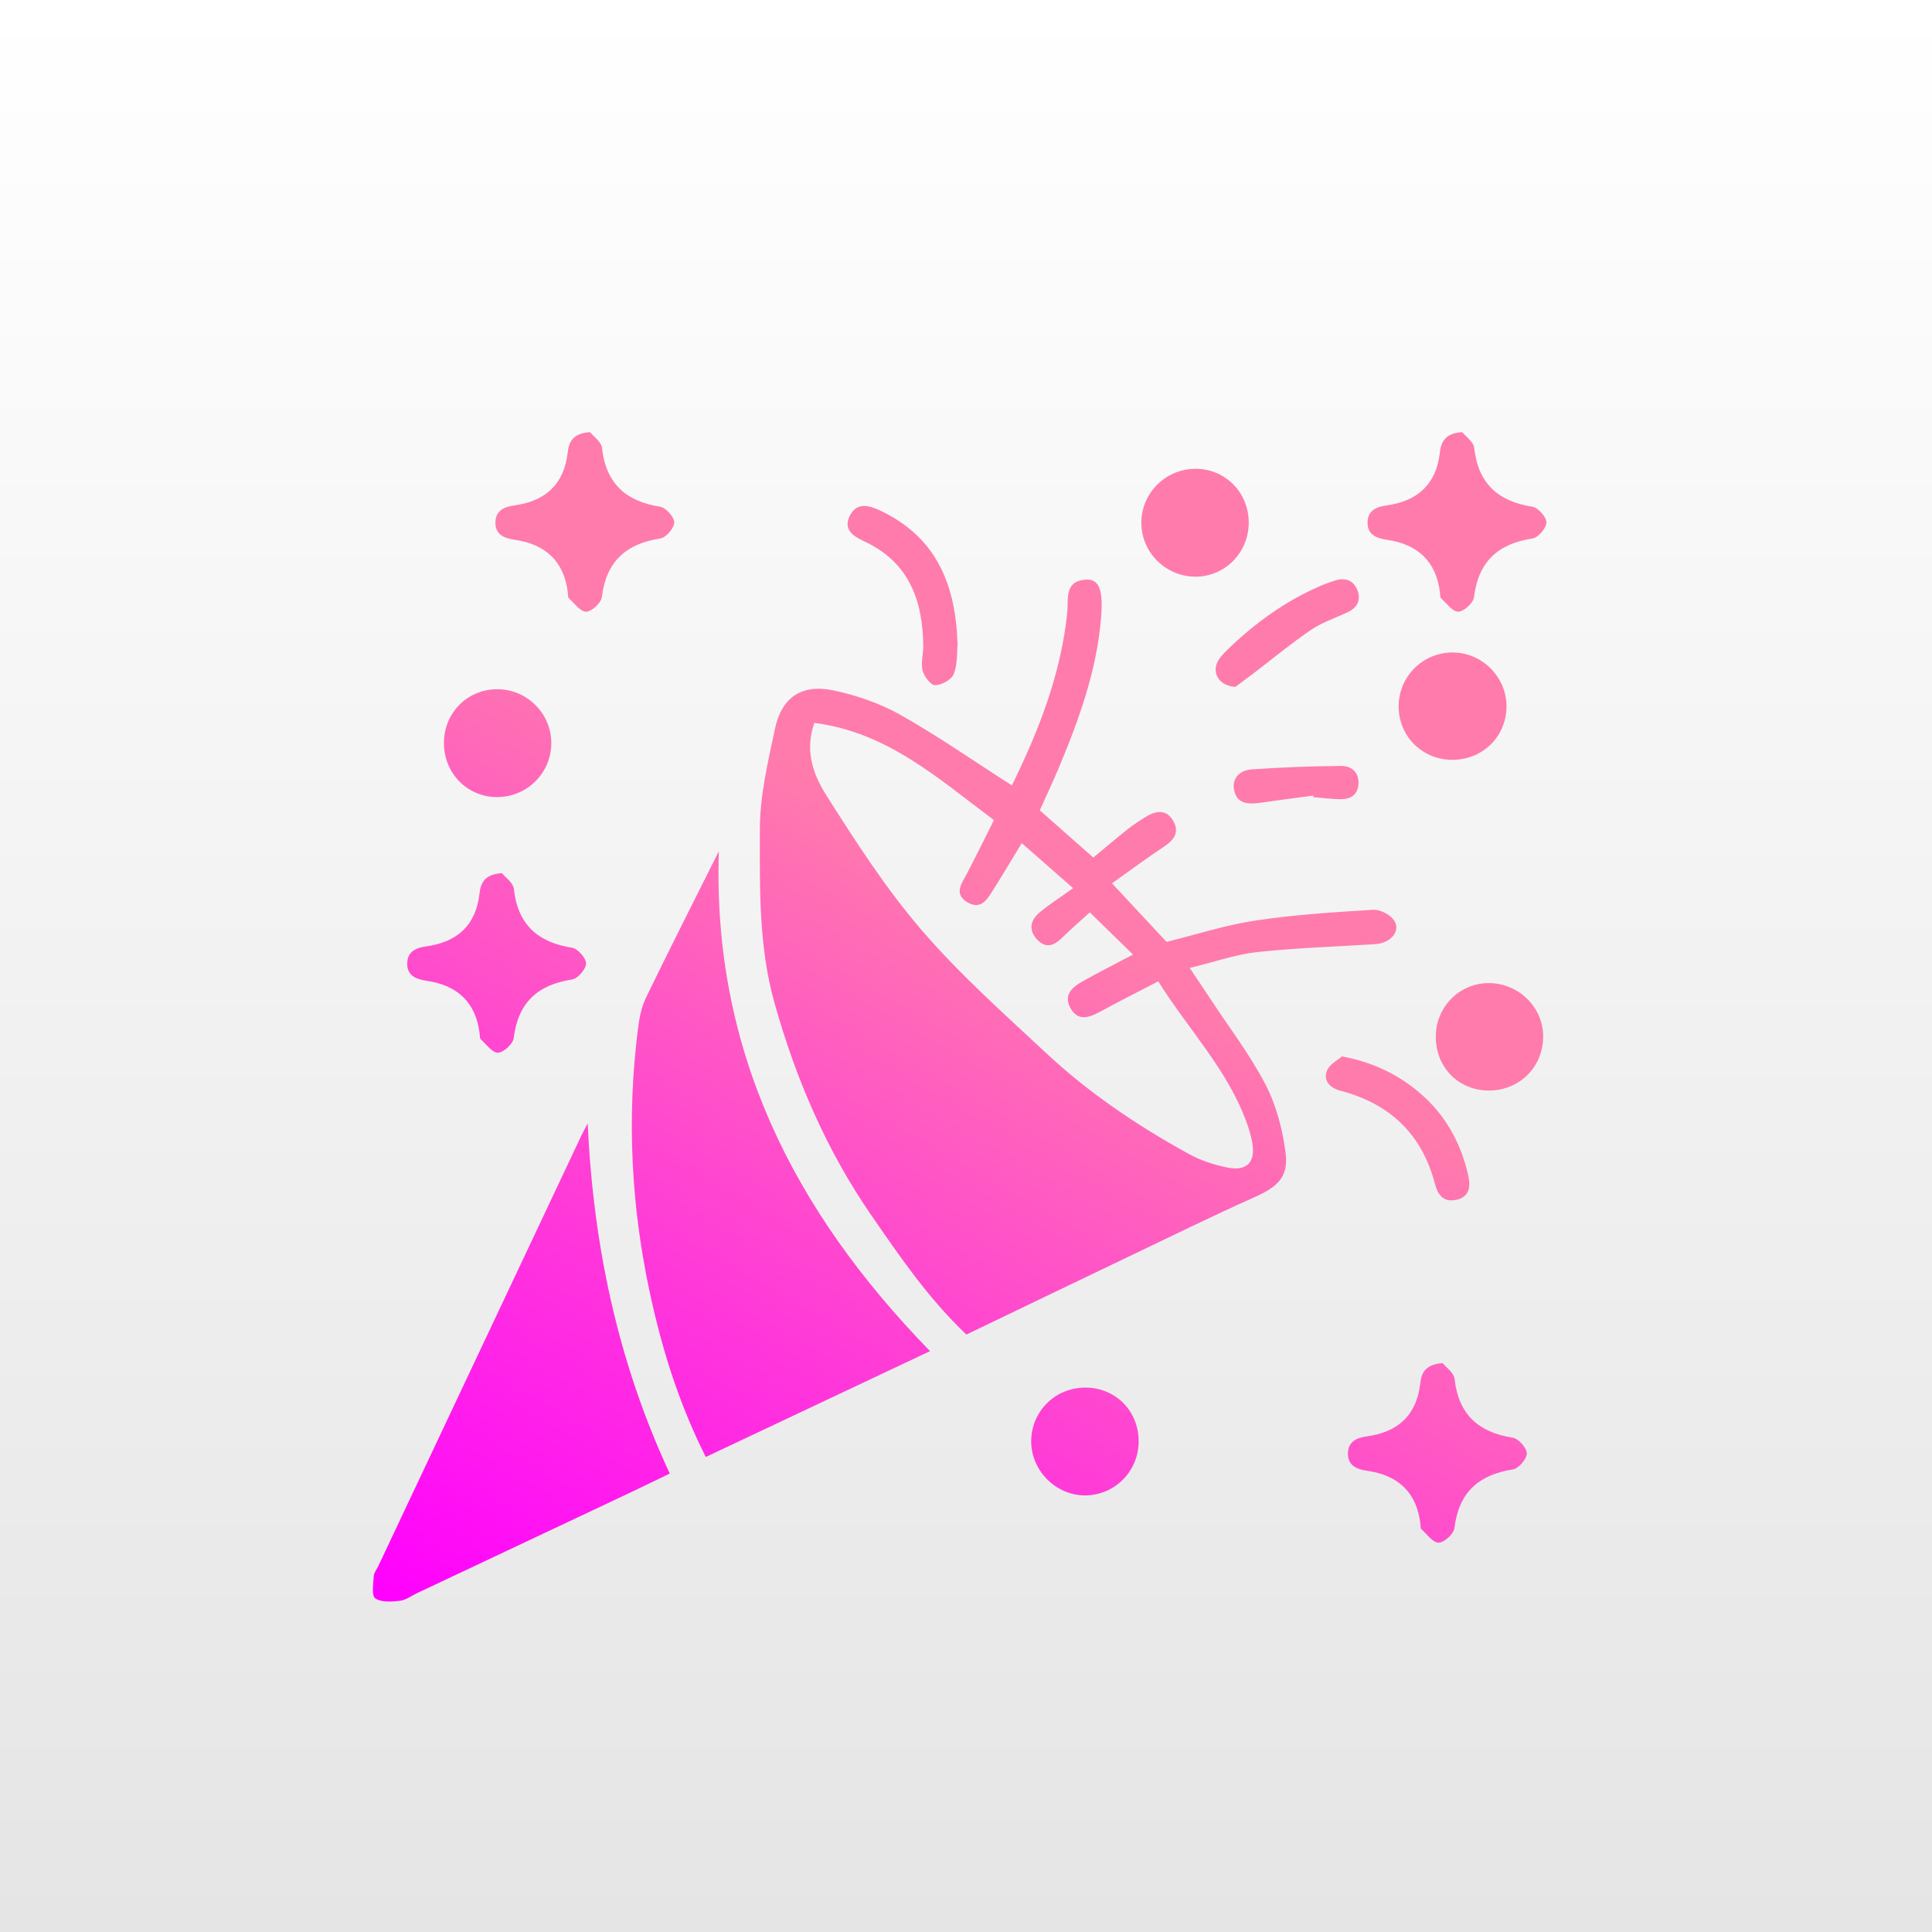
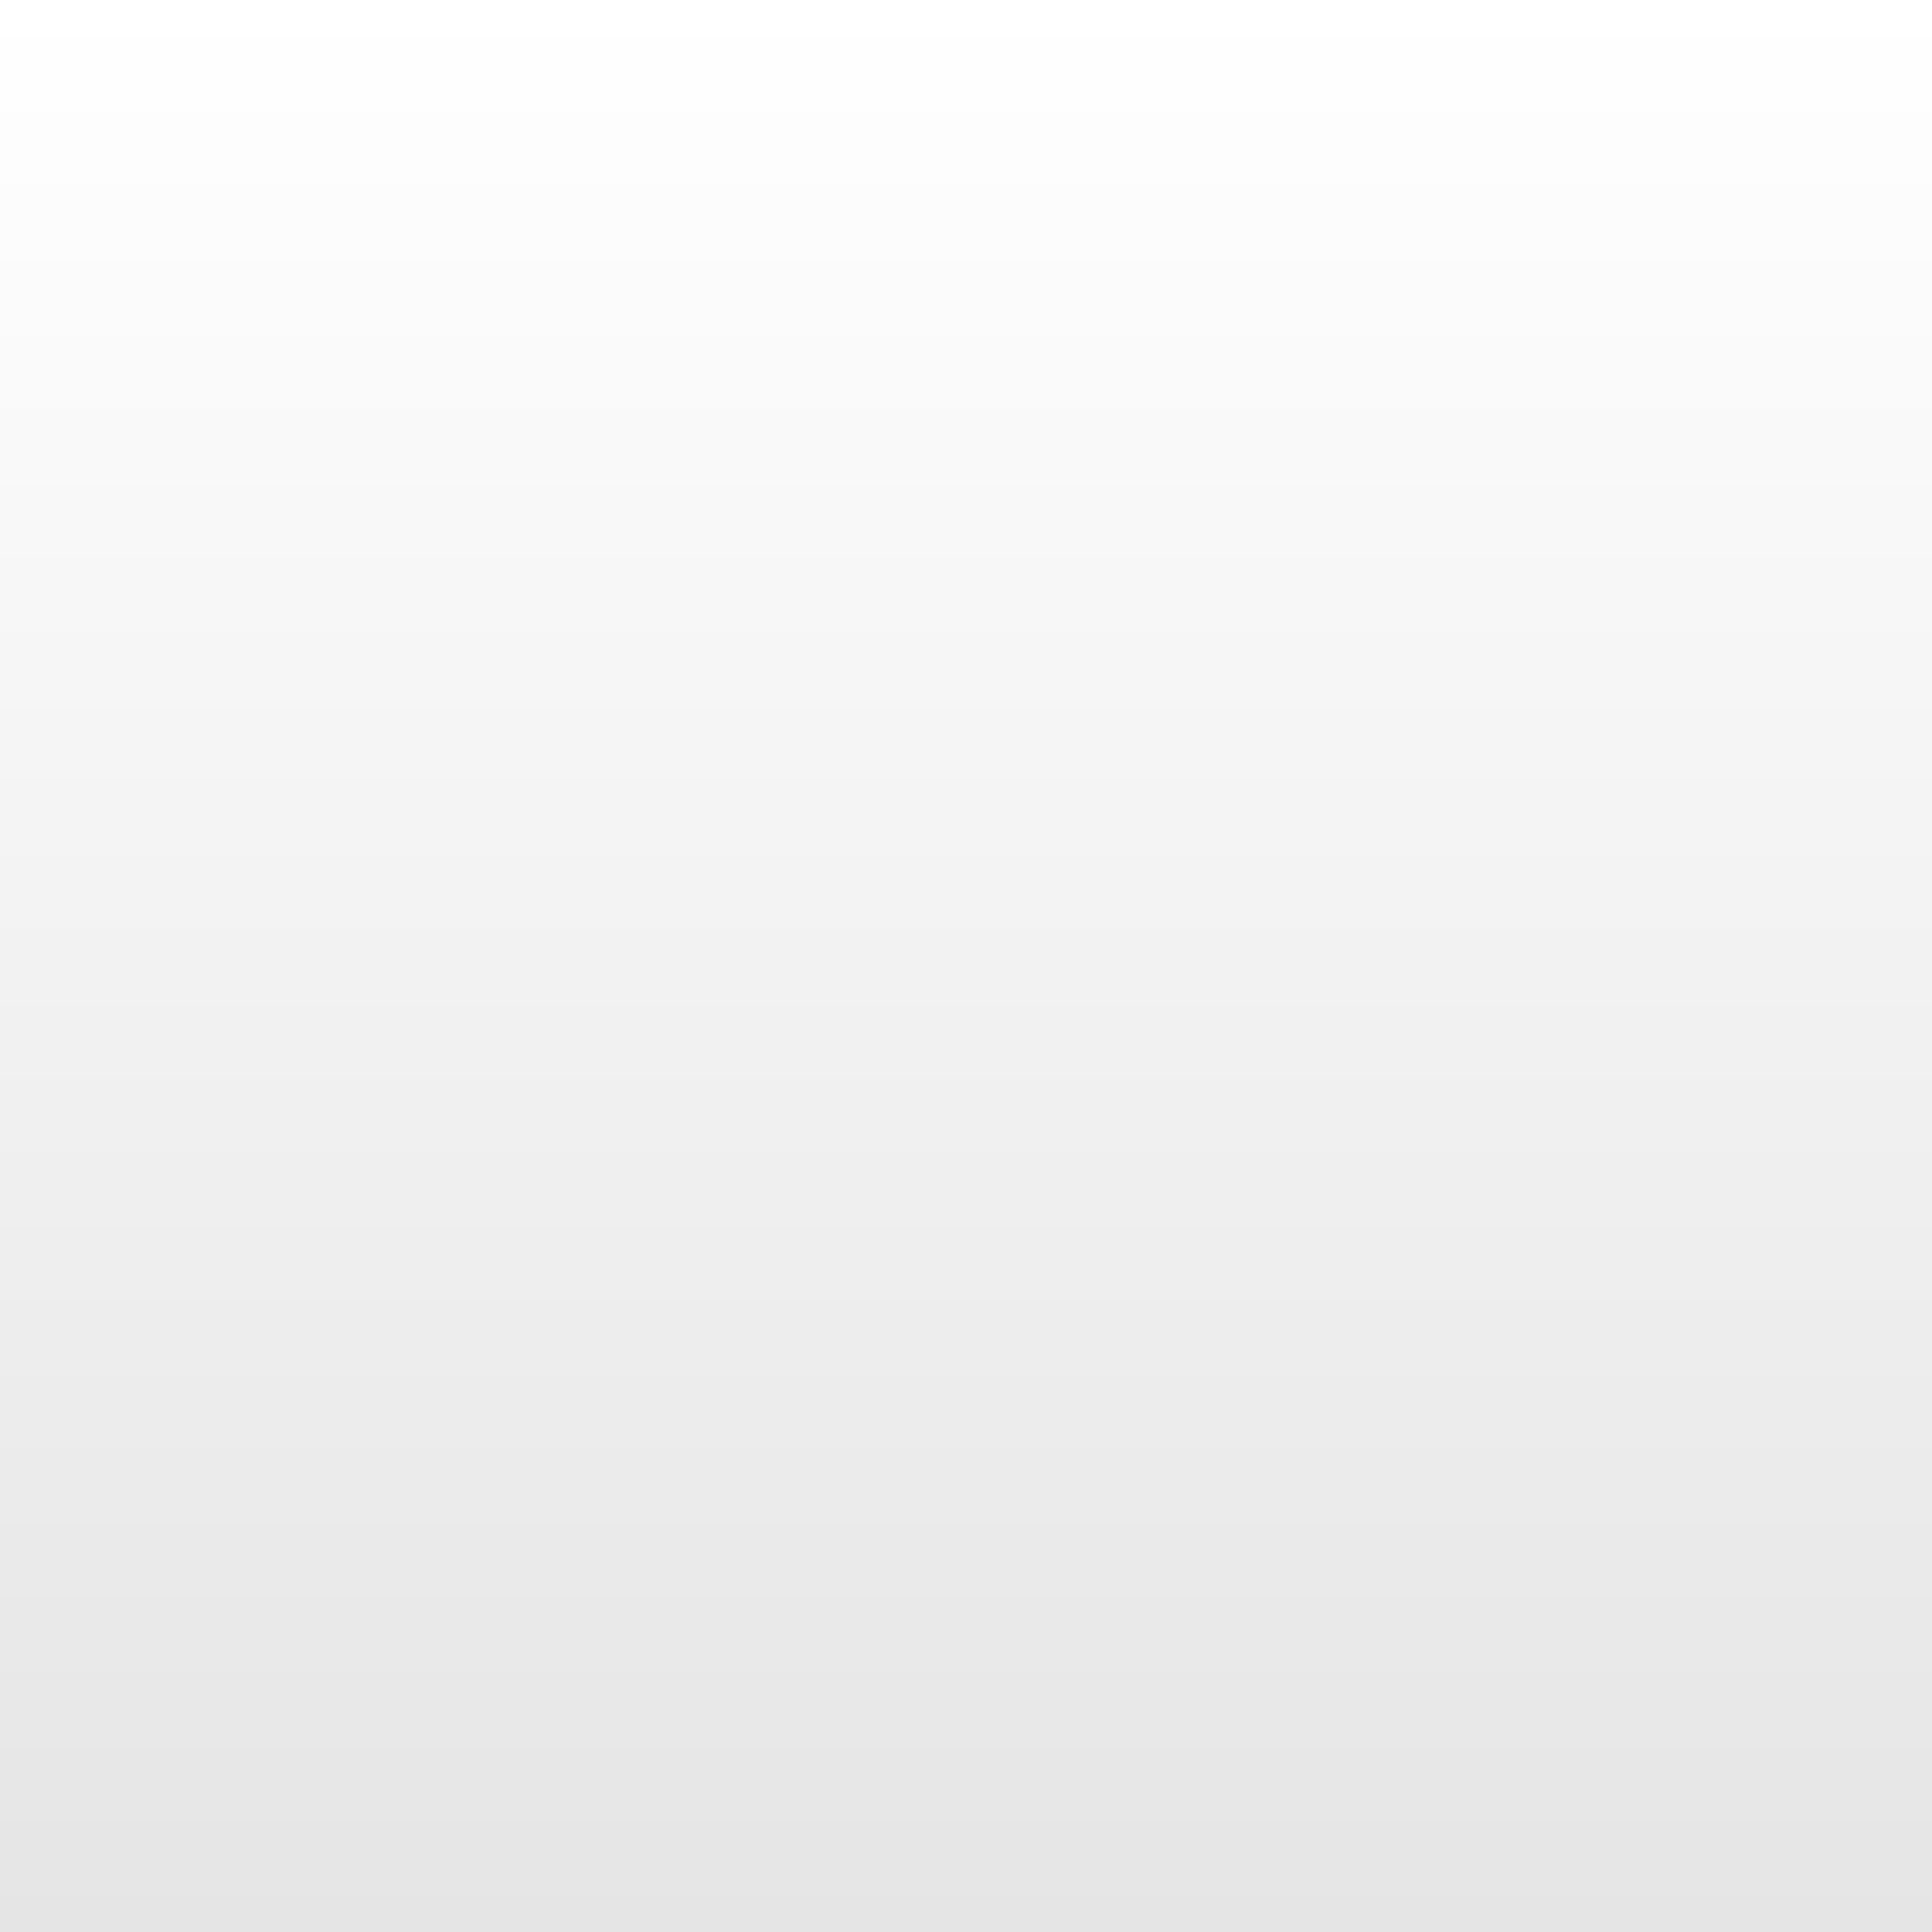
<svg xmlns="http://www.w3.org/2000/svg" version="1.1" id="Ebene_1" x="0px" y="0px" width="76px" height="76px" viewBox="0 0 76 76" enable-background="new 0 0 76 76" xml:space="preserve">
  <rect x="0" y="0" width="76" height="76" fill="#333333" stroke="none" />
  <linearGradient id="SVGID_1_" gradientUnits="userSpaceOnUse" x1="44" y1="-19" x2="44" y2="-95.001" gradientTransform="matrix(1 0 0 -1 -6 -19)">
    <stop offset="0" style="stop-color:#FFFFFF" />
    <stop offset="1" style="stop-color:#E5E5E5" />
  </linearGradient>
  <rect fill="url(#SVGID_1_)" width="76" height="76" />
  <linearGradient id="SVGID_2_" gradientUnits="userSpaceOnUse" x1="23.103" y1="67.691" x2="53.658" y2="14.769">
    <stop offset="0" style="stop-color:#FF00FF" />
    <stop offset="0.6" style="stop-color:#FF7BAC" />
  </linearGradient>
-   <path fill="url(#SVGID_2_)" d="M49.781,42.661c-0.614-1.181-1.434-2.251-2.166-3.366c-0.23-0.352-0.469-0.699-0.814-1.218  c0.992-0.241,1.812-0.532,2.652-0.624c1.539-0.167,3.09-0.215,4.637-0.311c0.637-0.04,1.047-0.545,0.73-0.963  c-0.166-0.218-0.545-0.407-0.813-0.391c-1.541,0.097-3.088,0.193-4.61,0.422c-1.166,0.174-2.304,0.544-3.508,0.841  c-0.683-0.732-1.363-1.462-2.146-2.303c0.754-0.535,1.385-1.006,2.039-1.438c0.379-0.25,0.617-0.543,0.391-0.98  c-0.264-0.502-0.684-0.457-1.105-0.195c-0.244,0.152-0.487,0.31-0.715,0.489c-0.494,0.395-0.977,0.806-1.346,1.11  c-0.74-0.655-1.408-1.247-2.104-1.859c0.25-0.556,0.512-1.109,0.748-1.673c0.797-1.903,1.496-3.834,1.664-5.916  c0.086-1.056-0.066-1.516-0.592-1.485c-0.871,0.051-0.685,0.765-0.742,1.31c-0.248,2.406-1.11,4.609-2.176,6.786  c-1.528-0.979-2.92-1.951-4.393-2.781c-0.803-0.452-1.721-0.765-2.627-0.957c-1.25-0.265-2.04,0.272-2.303,1.521  c-0.274,1.299-0.591,2.624-0.591,3.939c0.001,2.294-0.059,4.588,0.584,6.867c0.844,2.99,2.045,5.774,3.804,8.324  c1.124,1.629,2.241,3.266,3.735,4.688c2.126-1.021,4.237-2.039,6.349-3.049c1.66-0.793,3.312-1.606,4.99-2.357  c0.914-0.408,1.347-0.801,1.217-1.765C50.449,44.416,50.203,43.471,49.781,42.661z M48.291,45.93  c-0.521-0.104-1.055-0.277-1.521-0.533c-2.021-1.112-3.934-2.399-5.623-3.977c-1.676-1.564-3.401-3.1-4.893-4.833  c-1.4-1.628-2.582-3.46-3.734-5.28c-0.489-0.774-0.891-1.714-0.487-2.871c2.896,0.373,4.89,2.208,7.066,3.823  c-0.379,0.756-0.709,1.429-1.055,2.092c-0.2,0.383-0.538,0.798-0.014,1.127c0.577,0.362,0.831-0.143,1.081-0.539  c0.341-0.539,0.664-1.087,1.082-1.772c0.646,0.567,1.193,1.046,2.021,1.771c-0.543,0.392-0.976,0.657-1.353,0.985  c-0.338,0.297-0.401,0.682-0.057,1.041c0.377,0.391,0.697,0.204,1.016-0.111c0.328-0.325,0.68-0.626,1.05-0.963  c0.588,0.574,1.116,1.091,1.7,1.66c-0.721,0.381-1.354,0.701-1.971,1.046c-0.397,0.221-0.768,0.521-0.504,1.031  c0.295,0.57,0.746,0.408,1.199,0.161c0.691-0.378,1.396-0.731,2.268-1.185c1.207,1.926,2.767,3.516,3.506,5.633  c0.084,0.236,0.152,0.482,0.195,0.729C49.389,45.717,49.057,46.078,48.291,45.93z M36.586,53.15  c-3.013,1.422-5.861,2.767-8.822,4.164c-1.078-2.144-1.73-4.274-2.201-6.461c-0.735-3.416-0.908-6.867-0.473-10.338  c0.053-0.426,0.13-0.871,0.314-1.252c0.921-1.906,1.882-3.793,2.874-5.78C28.021,41.307,31.201,47.625,36.586,53.15z M23.118,44.191  c0.221,4.783,1.177,9.371,3.229,13.775c-0.537,0.26-1.019,0.495-1.504,0.725c-2.807,1.324-5.615,2.647-8.423,3.972  c-0.229,0.106-0.45,0.28-0.688,0.308c-0.326,0.038-0.737,0.068-0.971-0.097c-0.152-0.106-0.074-0.569-0.059-0.873  c0.007-0.133,0.115-0.26,0.177-0.392c2.664-5.647,5.328-11.297,7.993-16.944C22.948,44.505,23.036,44.35,23.118,44.191z   M16.021,37.853c0.027-0.427,0.346-0.57,0.748-0.625c1.215-0.167,1.957-0.828,2.095-2.087c0.048-0.435,0.228-0.754,0.881-0.793  c0.125,0.157,0.44,0.372,0.468,0.619c0.156,1.398,0.933,2.1,2.288,2.313c0.226,0.036,0.554,0.405,0.554,0.619  c-0.001,0.22-0.324,0.596-0.547,0.63c-1.357,0.209-2.131,0.91-2.3,2.306c-0.027,0.228-0.396,0.567-0.617,0.576  c-0.222,0.008-0.46-0.329-0.68-0.528c-0.042-0.039-0.032-0.137-0.041-0.208c-0.146-1.254-0.886-1.922-2.098-2.095  C16.321,38.516,15.989,38.345,16.021,37.853z M44.898,20.603c-0.022-1.176,0.93-2.15,2.11-2.162  c1.187-0.012,2.122,0.933,2.114,2.135c-0.008,1.19-0.973,2.139-2.145,2.108C45.838,22.655,44.92,21.736,44.898,20.603z   M59.262,27.808c-0.014,1.189-0.965,2.103-2.17,2.081c-1.195-0.021-2.113-0.986-2.072-2.175c0.041-1.141,0.969-2.041,2.11-2.047  C58.302,25.659,59.273,26.637,59.262,27.808z M17.463,29.249c-0.009-1.201,0.922-2.144,2.113-2.137  c1.177,0.006,2.135,0.986,2.111,2.159c-0.025,1.184-1.003,2.114-2.188,2.083C18.357,31.324,17.473,30.409,17.463,29.249z   M44.791,56.756c-0.031,1.146-0.947,2.055-2.088,2.069c-1.159,0.014-2.148-0.978-2.139-2.14c0.013-1.188,0.963-2.113,2.158-2.101  C43.922,54.602,44.822,55.546,44.791,56.756z M60.702,40.883c-0.062,1.193-1.031,2.068-2.237,2.014  c-1.195-0.057-2.053-1.027-1.98-2.246c0.067-1.146,1.022-2.021,2.16-1.977C59.832,38.721,60.762,39.718,60.702,40.883z   M33.42,20.307c0.269-0.561,0.748-0.438,1.204-0.223c2.184,1.03,2.982,2.875,3.045,5.306c-0.031,0.285,0,0.743-0.152,1.128  c-0.088,0.221-0.474,0.431-0.73,0.437c-0.168,0.004-0.436-0.343-0.495-0.575c-0.076-0.299,0.029-0.639,0.026-0.961  c-0.014-1.811-0.567-3.32-2.343-4.134C33.55,21.09,33.172,20.825,33.42,20.307z M52.729,42.905c-0.41-0.107-0.678-0.388-0.535-0.775  c0.097-0.264,0.44-0.435,0.597-0.575c1.272,0.246,2.226,0.729,3.06,1.439c0.991,0.846,1.598,1.93,1.893,3.188  c0.102,0.438,0.115,0.898-0.473,1.019c-0.494,0.1-0.715-0.206-0.826-0.64C55.932,44.604,54.664,43.414,52.729,42.905z   M48.281,25.561c1.066-1.034,2.252-1.896,3.617-2.494c0.197-0.087,0.401-0.159,0.604-0.226c0.397-0.131,0.731-0.03,0.892,0.365  c0.154,0.391,0.004,0.698-0.385,0.88c-0.486,0.228-1.012,0.4-1.449,0.7c-0.799,0.544-1.545,1.164-2.314,1.751  c-0.248,0.188-0.498,0.372-0.646,0.482c-0.625-0.035-0.918-0.513-0.717-0.957C47.971,25.873,48.129,25.709,48.281,25.561z   M52.752,30.13c0.448-0.003,0.742,0.287,0.68,0.776c-0.06,0.451-0.406,0.55-0.795,0.532c-0.322-0.015-0.643-0.051-0.964-0.078  c-0.004-0.021-0.007-0.043-0.011-0.063c-0.707,0.095-1.414,0.184-2.12,0.286c-0.47,0.067-0.908,0.021-1-0.527  c-0.081-0.479,0.269-0.761,0.692-0.79C50.404,30.185,51.578,30.139,52.752,30.13z M19.49,20.506c0.026-0.426,0.346-0.57,0.747-0.625  c1.214-0.167,1.956-0.828,2.095-2.087c0.047-0.435,0.228-0.755,0.881-0.794c0.125,0.158,0.44,0.373,0.468,0.62  c0.156,1.398,0.932,2.1,2.288,2.313c0.226,0.035,0.554,0.405,0.554,0.619c-0.001,0.22-0.324,0.596-0.547,0.63  c-1.357,0.209-2.131,0.91-2.3,2.306c-0.027,0.228-0.396,0.567-0.617,0.575c-0.222,0.008-0.461-0.329-0.68-0.528  c-0.042-0.038-0.032-0.137-0.04-0.208c-0.146-1.253-0.887-1.922-2.098-2.094C19.79,21.168,19.458,20.998,19.49,20.506z   M53.798,20.506c0.027-0.426,0.347-0.57,0.748-0.625c1.214-0.167,1.956-0.828,2.095-2.087c0.049-0.435,0.229-0.755,0.881-0.794  c0.125,0.158,0.441,0.373,0.469,0.62c0.156,1.398,0.933,2.1,2.287,2.313c0.227,0.035,0.555,0.405,0.554,0.619  c-0.001,0.22-0.323,0.596-0.547,0.63c-1.357,0.209-2.132,0.91-2.3,2.306c-0.027,0.228-0.396,0.567-0.616,0.575  c-0.224,0.008-0.461-0.329-0.681-0.528c-0.043-0.038-0.033-0.137-0.041-0.208c-0.146-1.253-0.887-1.922-2.098-2.094  C54.098,21.168,53.768,20.998,53.798,20.506z M60.061,57.173c-0.002,0.22-0.324,0.597-0.547,0.63  c-1.357,0.211-2.131,0.91-2.301,2.307c-0.027,0.229-0.396,0.567-0.617,0.574c-0.222,0.01-0.461-0.328-0.68-0.527  c-0.043-0.037-0.032-0.137-0.041-0.208c-0.145-1.253-0.887-1.921-2.098-2.093c-0.451-0.064-0.781-0.235-0.75-0.729  c0.027-0.425,0.346-0.569,0.746-0.624c1.215-0.167,1.957-0.828,2.096-2.087c0.049-0.435,0.229-0.755,0.882-0.793  c0.124,0.157,0.44,0.372,0.468,0.619c0.156,1.397,0.934,2.1,2.287,2.313C59.732,56.59,60.061,56.959,60.061,57.173z" />
</svg>